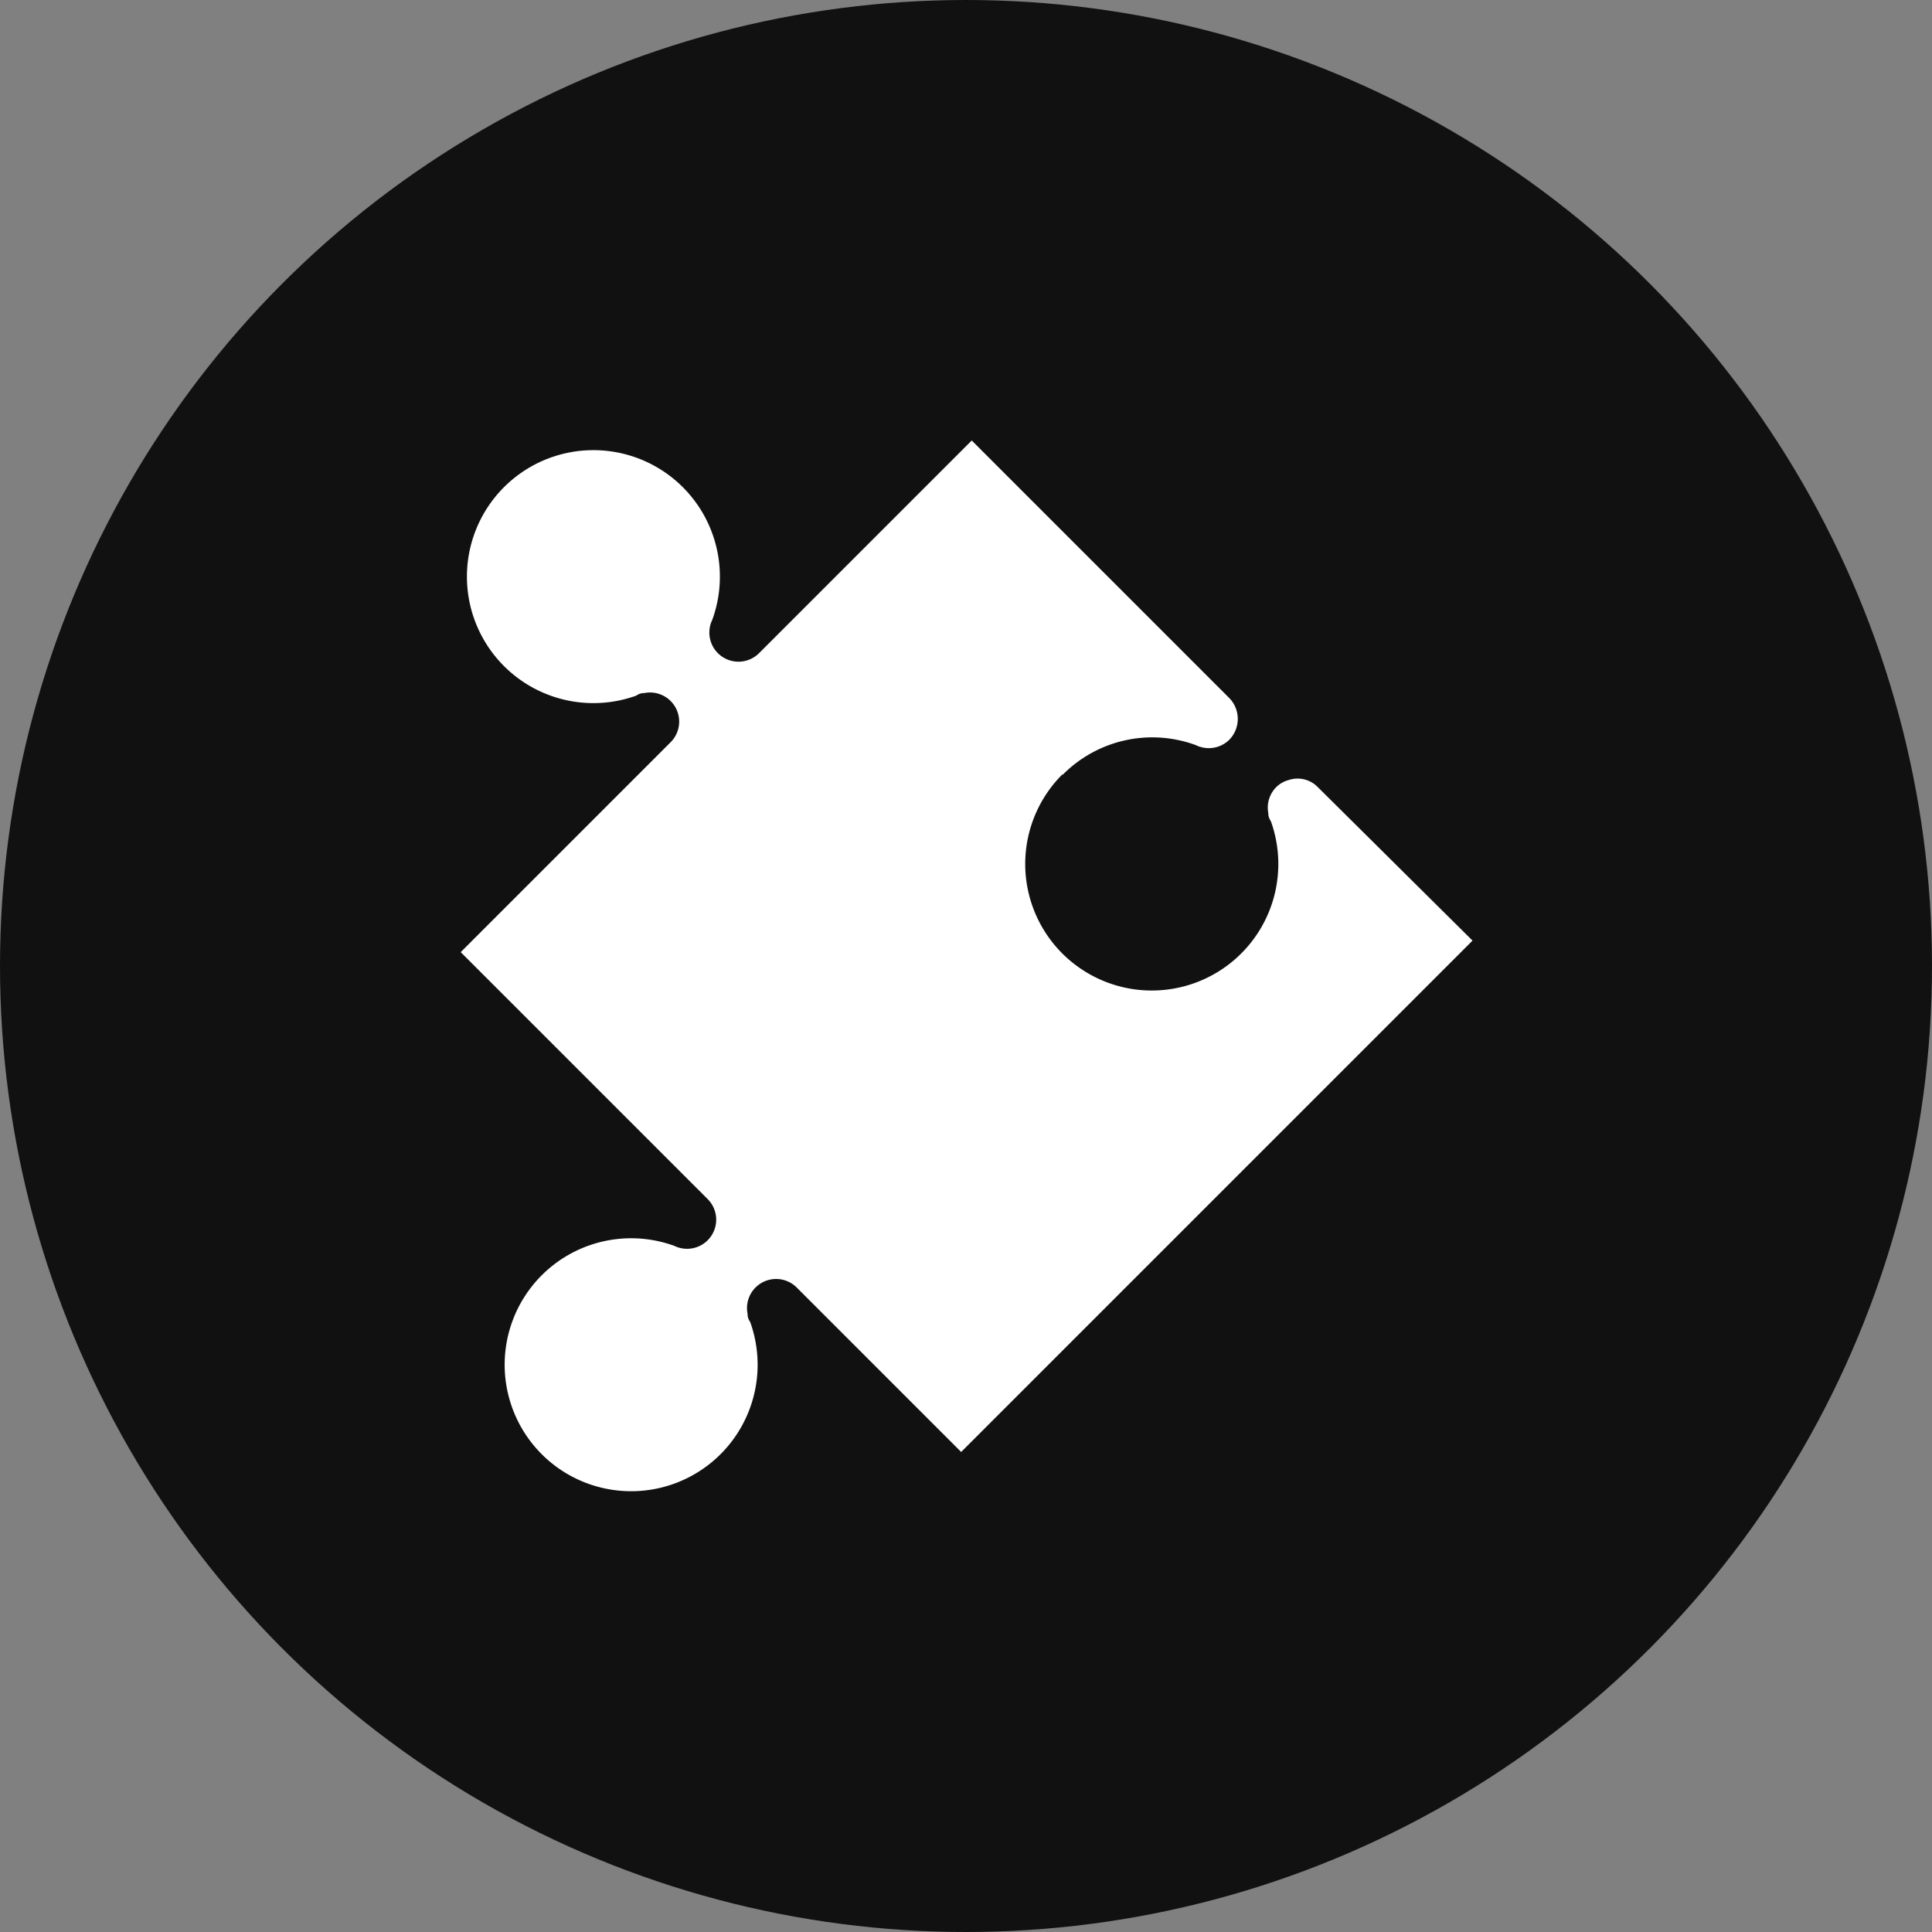
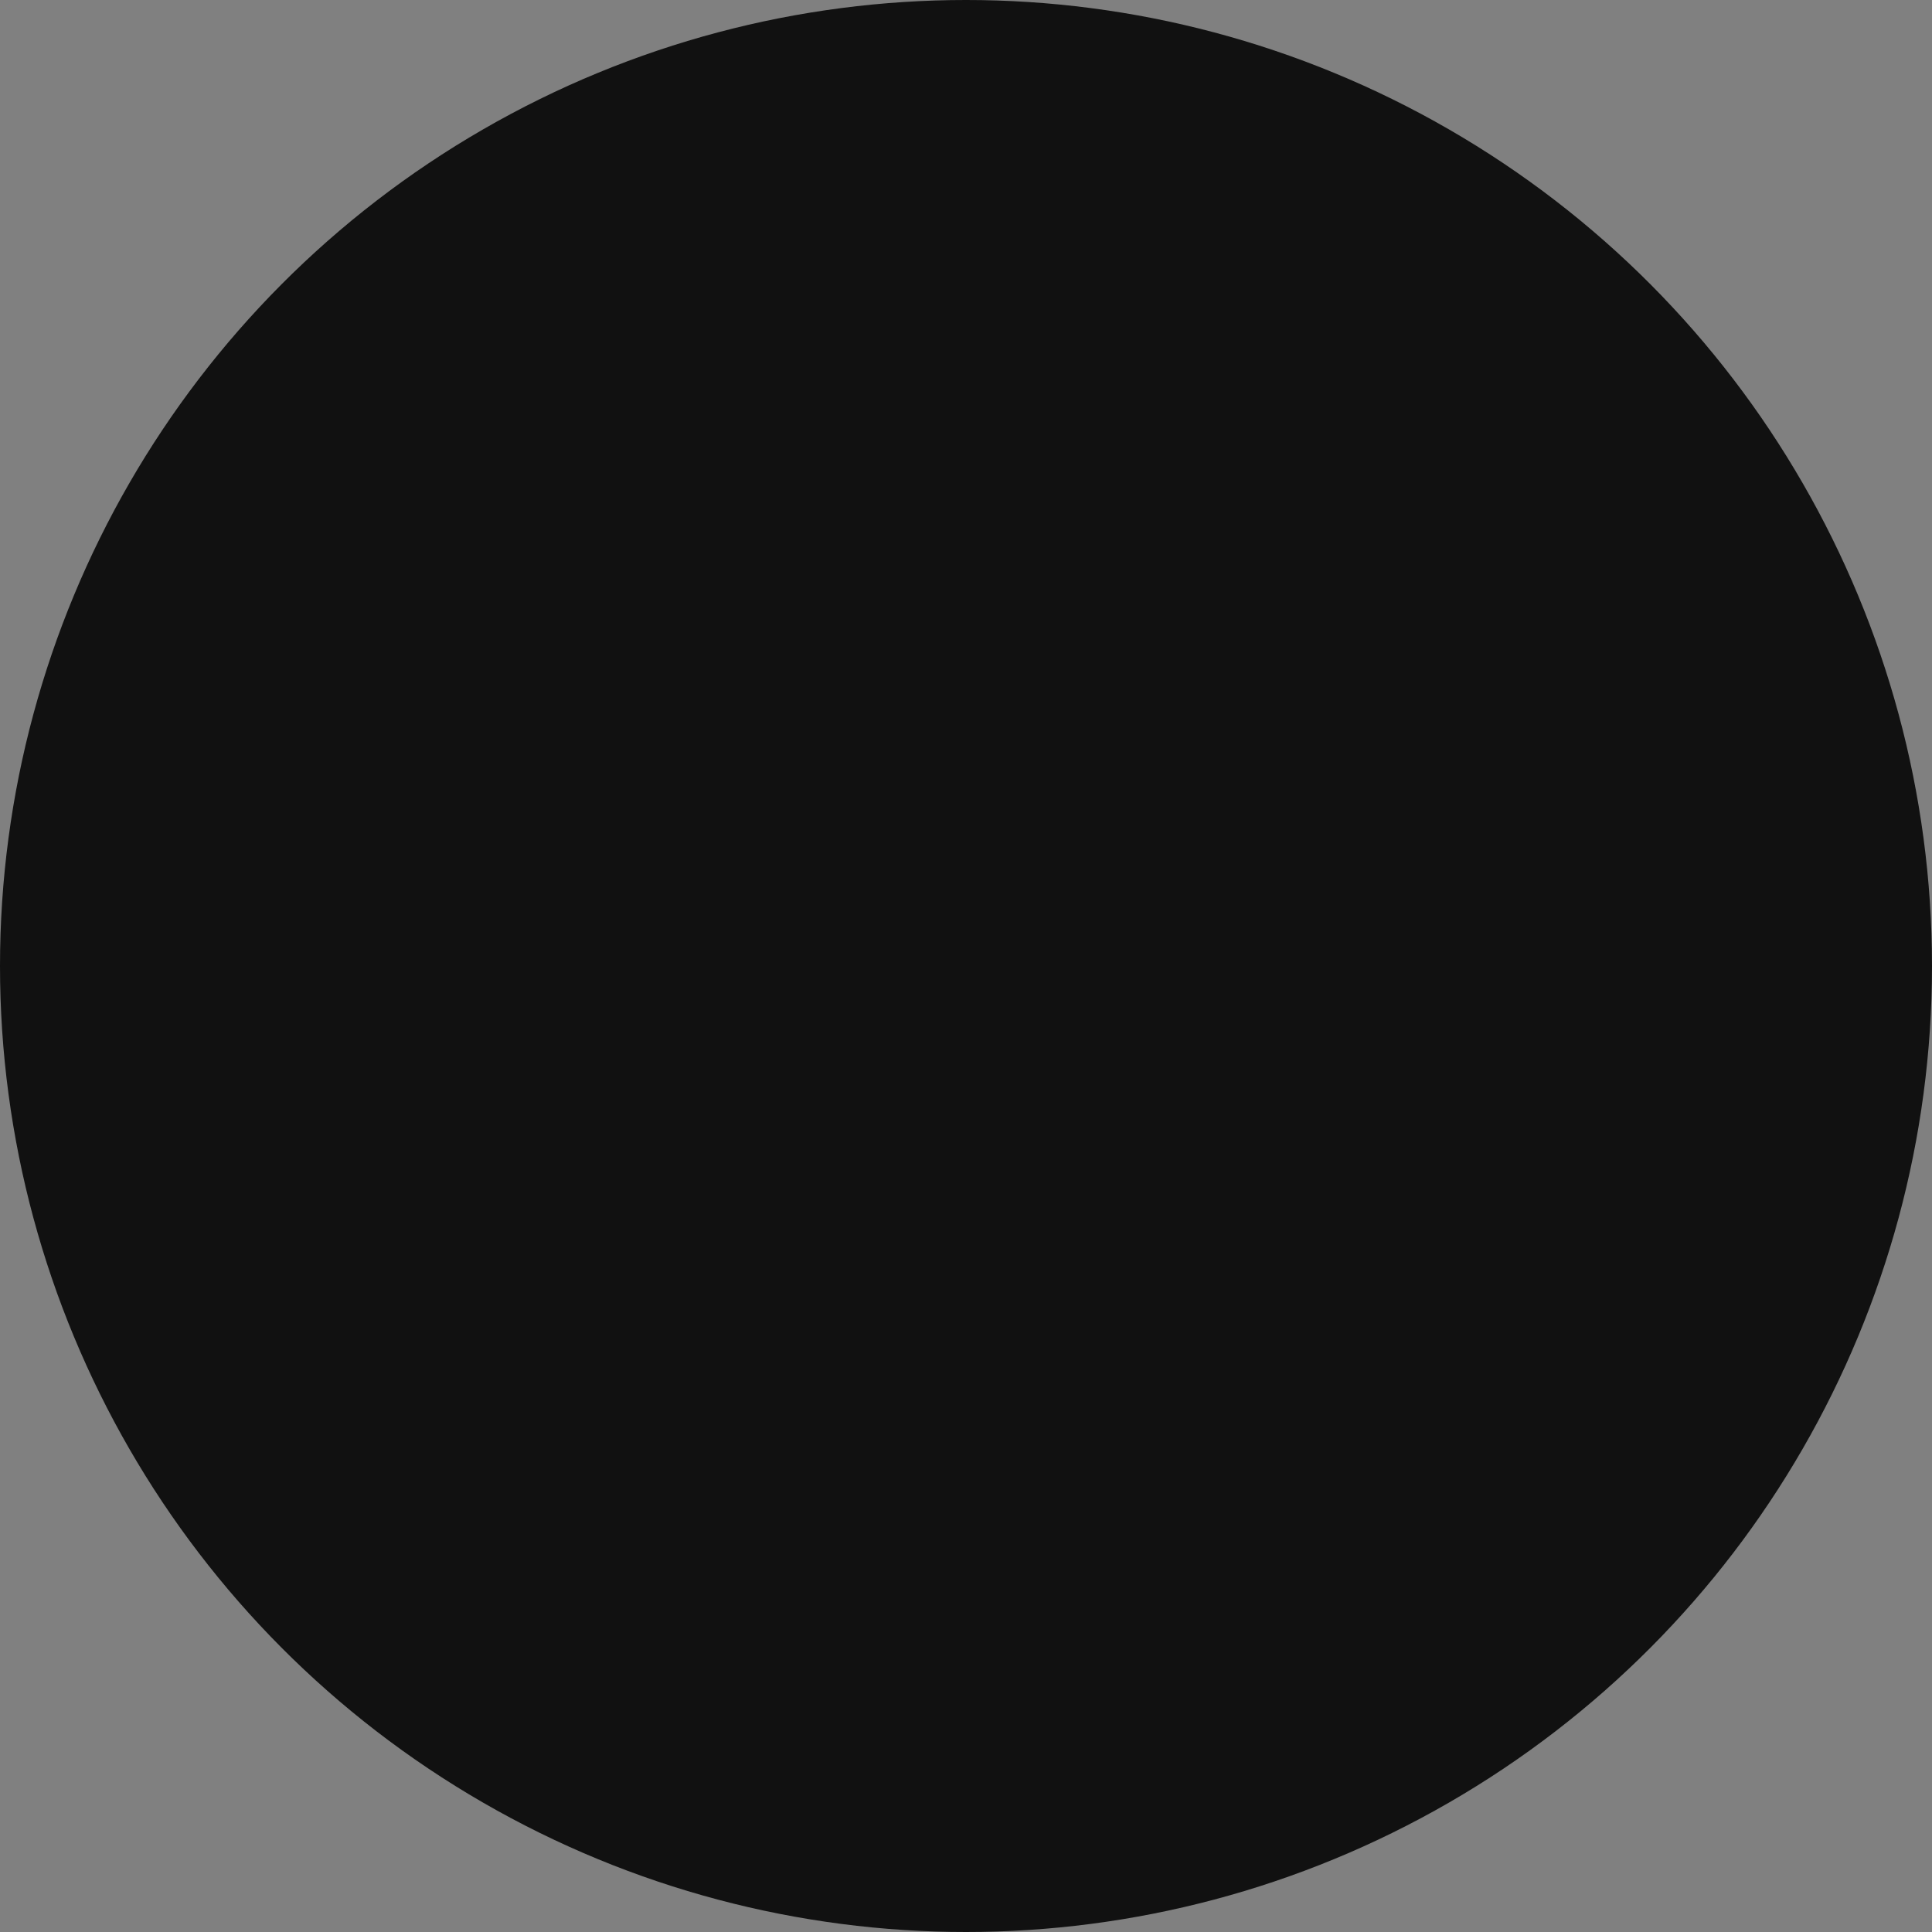
<svg xmlns="http://www.w3.org/2000/svg" width="28" height="28" viewBox="0 0 28 28">
  <rect x="0" y="0" width="28" height="28" fill="#808080" stroke="none" />
  <defs>
    <style>.a{fill:#111;}.b{fill:#fff;}</style>
  </defs>
  <circle class="a" cx="14" cy="14" r="14" />
  <g transform="translate(-353.803 -308.264)">
-     <path class="b" d="M369.207,319.49a1.826,1.826,0,0,1,1.935-.424.217.217,0,0,0,.06.023.423.423,0,0,0,.419-.106.433.433,0,0,0,0-.6l-3.735-3.735-3.086,3.086a.422.422,0,0,1-.7-.419.271.271,0,0,1,.023-.06,1.833,1.833,0,1,0-1.1,1.091.217.217,0,0,1,.092-.037c.009,0,.014,0,.023,0a.422.422,0,0,1,.382.714l-3.04,3.04,3.583,3.583a.422.422,0,0,1-.419.7.273.273,0,0,1-.06-.023,1.833,1.833,0,1,0,1.091,1.1.217.217,0,0,1-.037-.092c0-.009,0-.014,0-.023a.422.422,0,0,1,.714-.382l2.381,2.381,7.25-7.25.161-.161L372.9,319.67a.409.409,0,0,0-.424-.1.4.4,0,0,0-.175.1.421.421,0,0,0-.116.382c0,.009,0,.014,0,.023a.239.239,0,0,0,.037.092,1.834,1.834,0,1,1-3.025-.677Z" />
-   </g>
+     </g>
</svg>